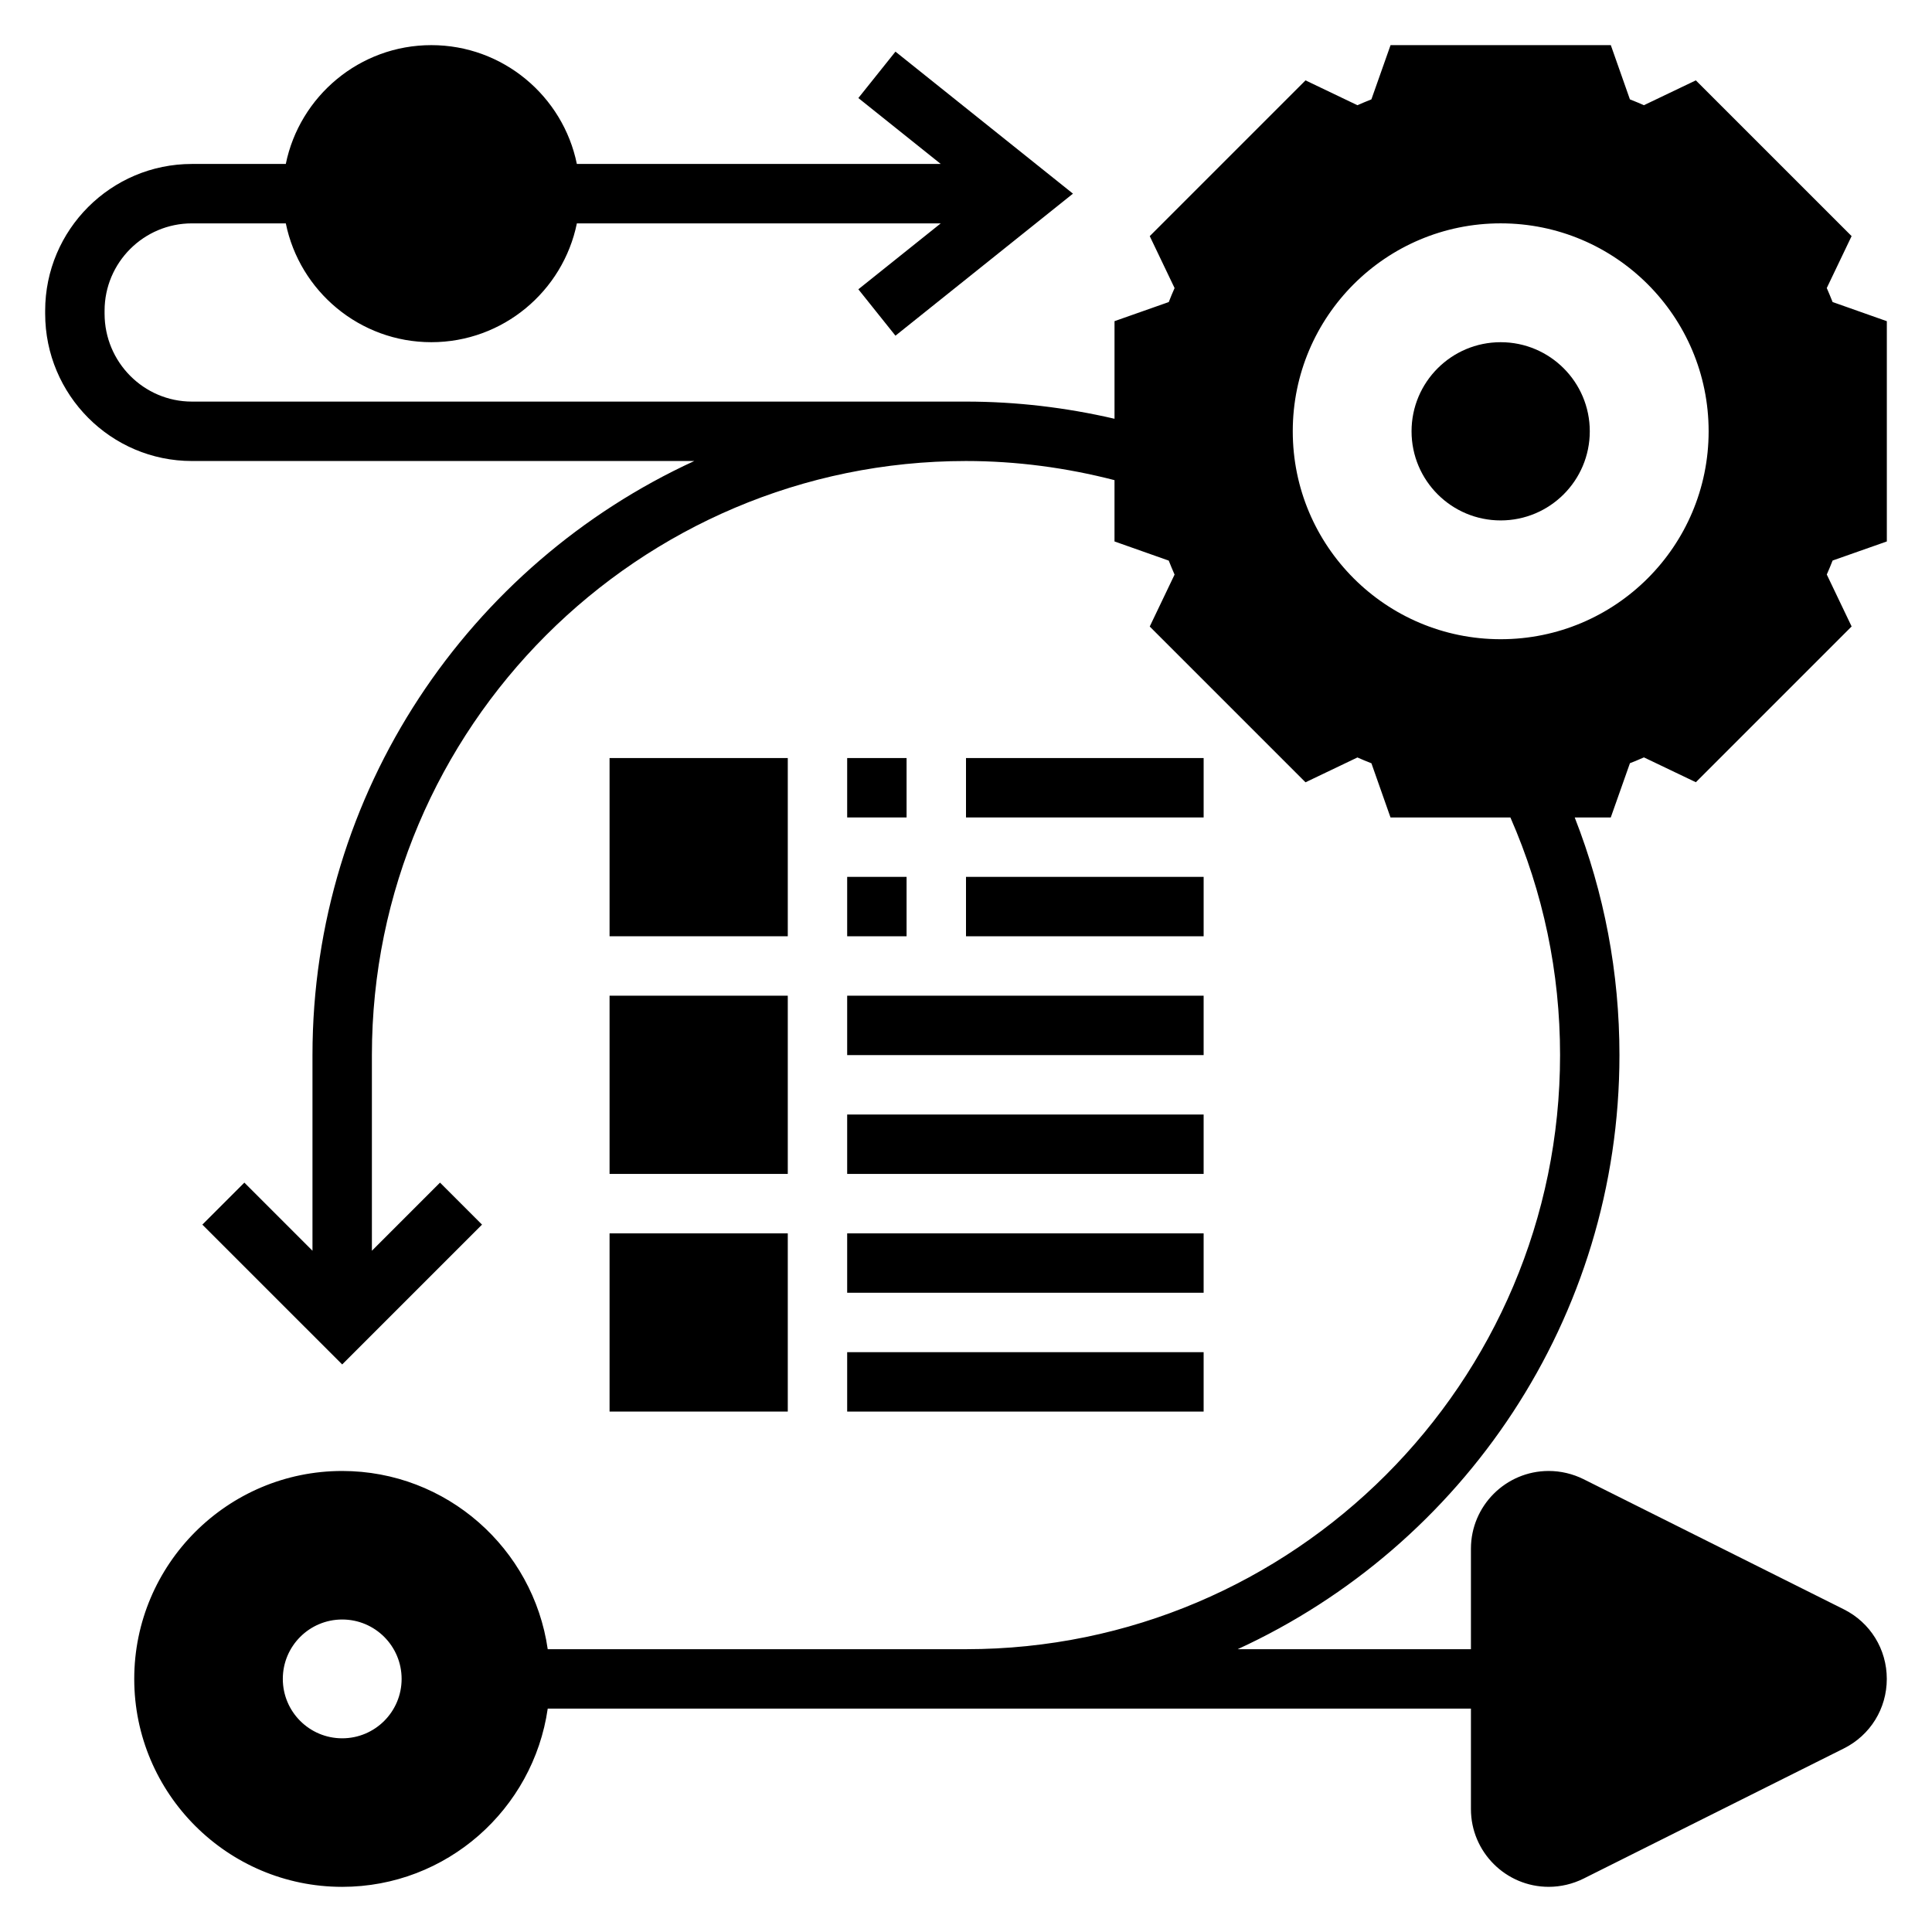
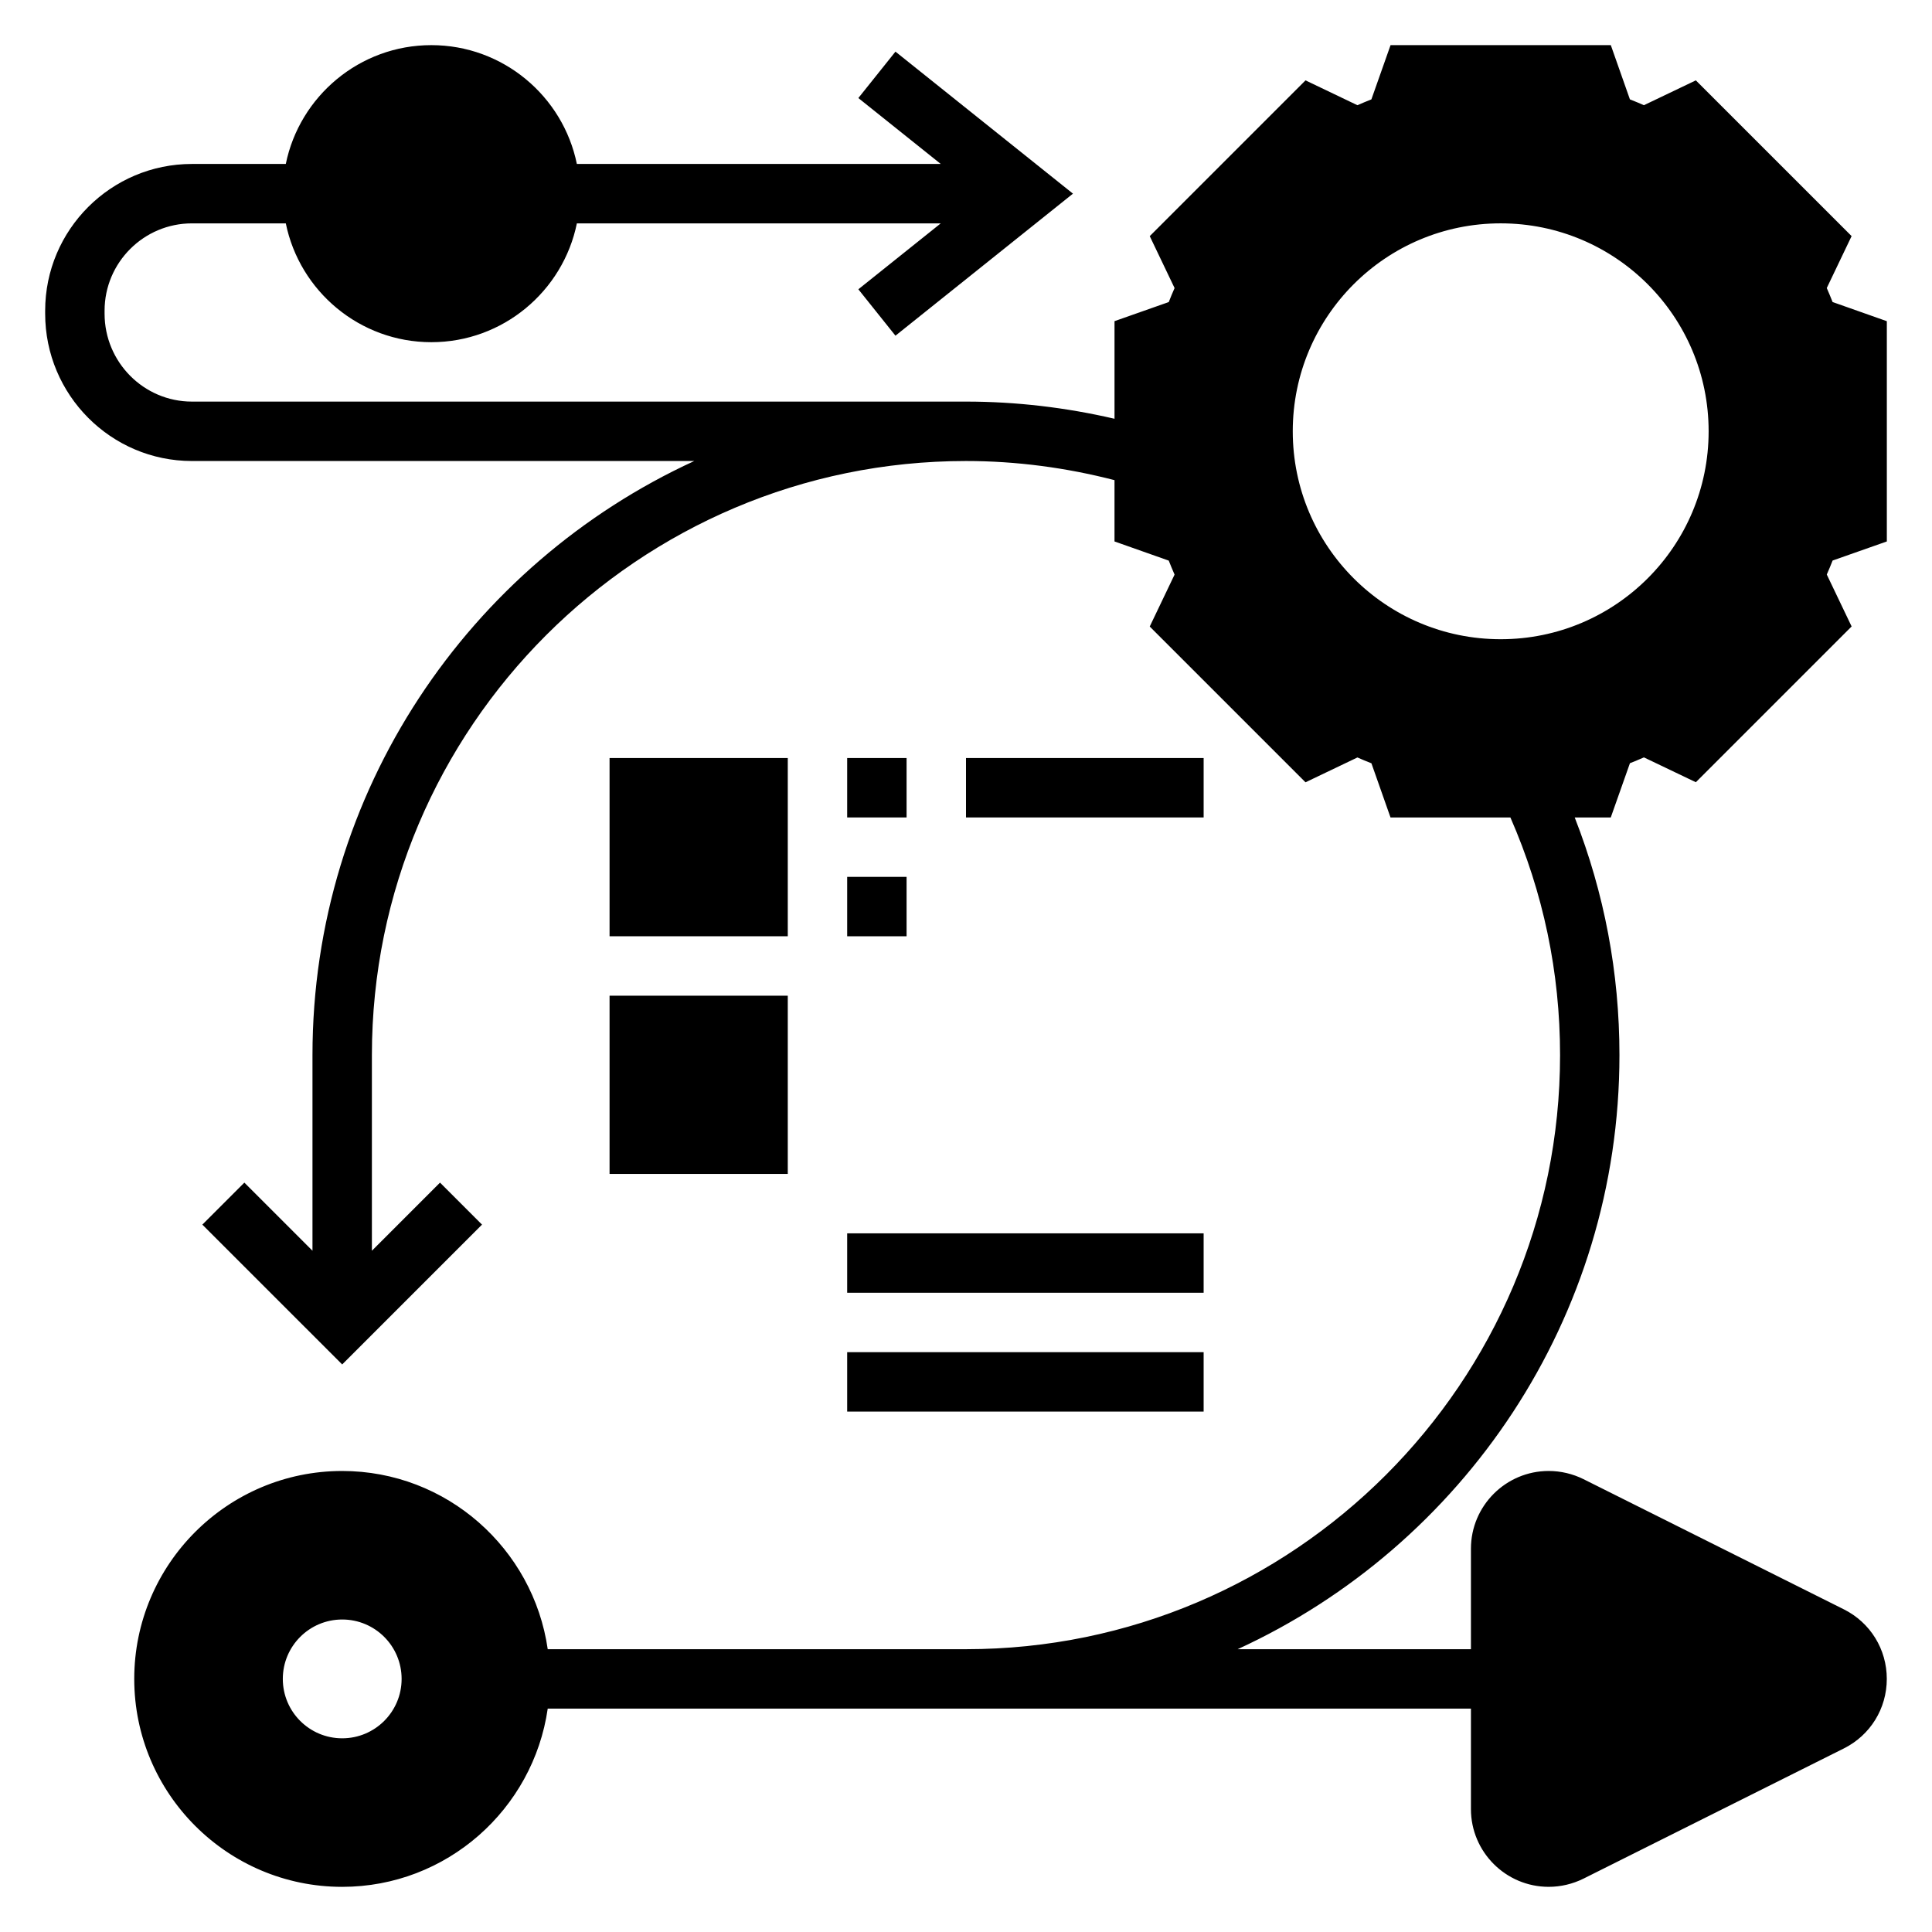
<svg xmlns="http://www.w3.org/2000/svg" fill="#000000" width="800px" height="800px" version="1.1" viewBox="144 144 512 512">
  <g>
    <path d="m644.03 287.49v-58.371l-14.375-5.078c-0.488-1.234-1-2.473-1.543-3.707l6.582-13.762-41.281-41.273-13.762 6.582c-1.227-0.543-2.465-1.062-3.707-1.543l-5.062-14.375h-58.371l-5.078 14.375c-1.234 0.488-2.473 1-3.707 1.543l-13.75-6.582-41.281 41.281 6.582 13.762c-0.543 1.227-1.062 2.465-1.543 3.707l-14.375 5.062v25.867c-12.855-2.984-26.043-4.551-39.359-4.551h-205.14c-12.762 0-23.145-10.453-23.145-23.301v-0.789c0-12.758 10.383-23.141 23.145-23.141h24.883c3.66 17.941 19.555 31.488 38.566 31.488 19.004 0 34.906-13.539 38.566-31.488h96.434l-21.836 17.469 9.832 12.297 47.043-37.641-47.043-37.637-9.832 12.297 21.84 17.469h-96.441c-3.66-17.941-19.555-31.488-38.566-31.488-19.004 0-34.906 13.547-38.566 31.488h-24.879c-21.445 0-38.891 17.445-38.891 38.887v0.789c0 21.531 17.445 39.047 38.891 39.047h133.13c-59.641 27.387-101.18 87.637-101.18 157.44v51.844l-18.051-18.051-11.133 11.133 37.059 37.055 37.055-37.055-11.133-11.133-18.051 18.055v-51.848c0-86.812 70.629-157.44 157.44-157.44 13.359 0 26.551 1.77 39.359 5.07v16.246l14.375 5.078c0.488 1.234 1 2.473 1.543 3.707l-6.582 13.762 41.281 41.281 13.762-6.582c1.227 0.543 2.465 1.062 3.707 1.543l5.059 14.359h31.773c8.699 19.871 13.16 41.023 13.16 62.977 0 86.812-70.629 157.44-157.44 157.44h-110.84c-3.84-26.664-26.773-47.23-54.473-47.23-30.387 0-55.105 24.719-55.105 55.105 0 30.387 24.719 55.105 55.105 55.105 27.703 0 50.633-20.57 54.473-47.23l244.66-0.004v26.625c0 11.363 9.242 20.605 20.609 20.605 3.18 0 6.367-0.754 9.219-2.172l68.984-34.496c7.027-3.512 11.395-10.57 11.395-18.438 0-7.863-4.367-14.926-11.391-18.438l-68.992-34.496c-2.848-1.414-6.035-2.168-9.215-2.168-11.367 0-20.609 9.242-20.609 20.609v26.621h-61.812c59.637-27.387 101.17-87.641 101.17-157.44 0-21.836-4.016-42.957-11.855-62.977h9.555l5.078-14.375c1.234-0.488 2.473-1 3.707-1.543l13.762 6.582 41.281-41.281-6.582-13.762c0.543-1.227 1.062-2.465 1.543-3.707zm-409.34 317.18c-8.699 0-15.742-7.047-15.742-15.742 0-8.699 7.047-15.742 15.742-15.742 8.699 0 15.742 7.047 15.742 15.742 0 8.695-7.047 15.742-15.742 15.742zm307.01-291.27c-30.434 0-55.105-24.672-55.105-55.105 0-30.434 24.672-55.105 55.105-55.105 30.434 0 55.105 24.672 55.105 55.105 0 30.434-24.672 55.105-55.105 55.105z" />
-     <path d="m565.31 258.3c0 13.043-10.574 23.617-23.617 23.617-13.043 0-23.617-10.574-23.617-23.617s10.574-23.613 23.617-23.613c13.043 0 23.617 10.57 23.617 23.613" />
    <path d="m305.54 344.89h47.23v47.23h-47.23z" />
    <path d="m305.54 407.87h47.23v47.23h-47.23z" />
    <path d="m368.51 344.89h15.742v15.742h-15.742z" />
    <path d="m400 344.89h62.977v15.742h-62.977z" />
    <path d="m368.51 376.38h15.742v15.742h-15.742z" />
-     <path d="m400 376.38h62.977v15.742h-62.977z" />
-     <path d="m368.51 407.87h94.465v15.742h-94.465z" />
-     <path d="m368.51 439.36h94.465v15.742h-94.465z" />
-     <path d="m305.54 470.85h47.23v47.23h-47.23z" />
    <path d="m368.51 470.85h94.465v15.742h-94.465z" />
    <path d="m368.51 502.34h94.465v15.742h-94.465z" />
  </g>
</svg>